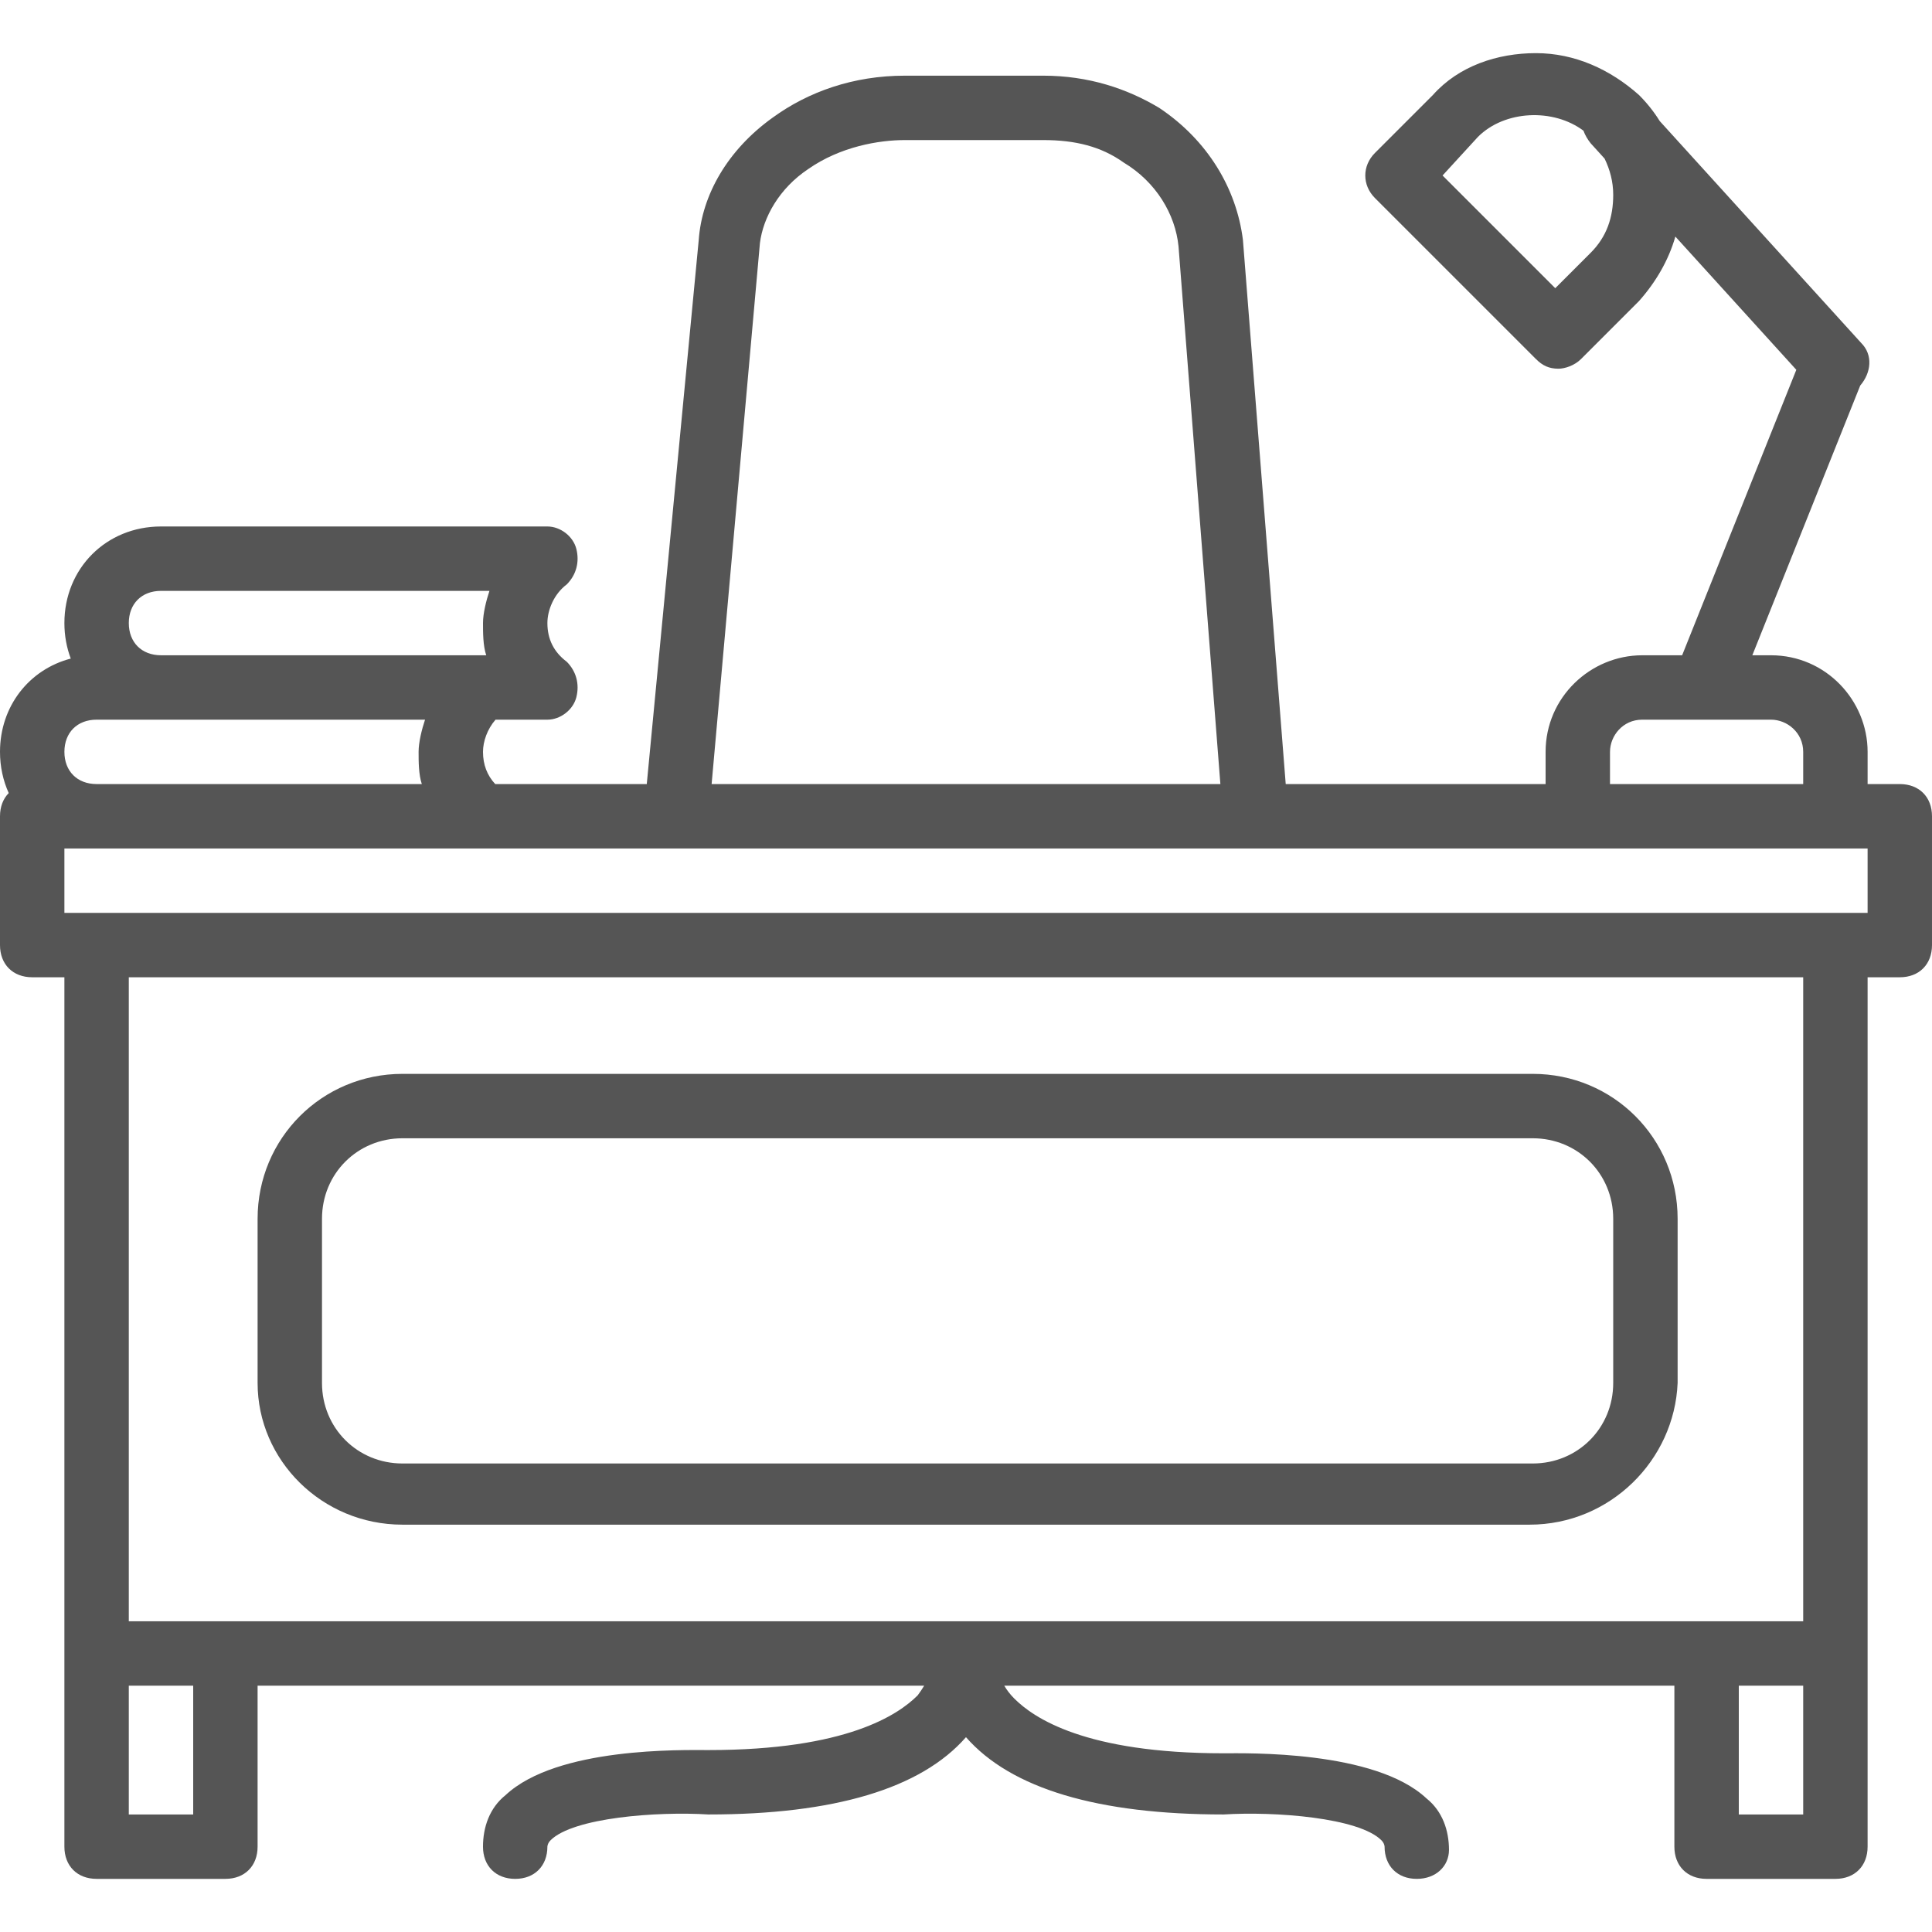
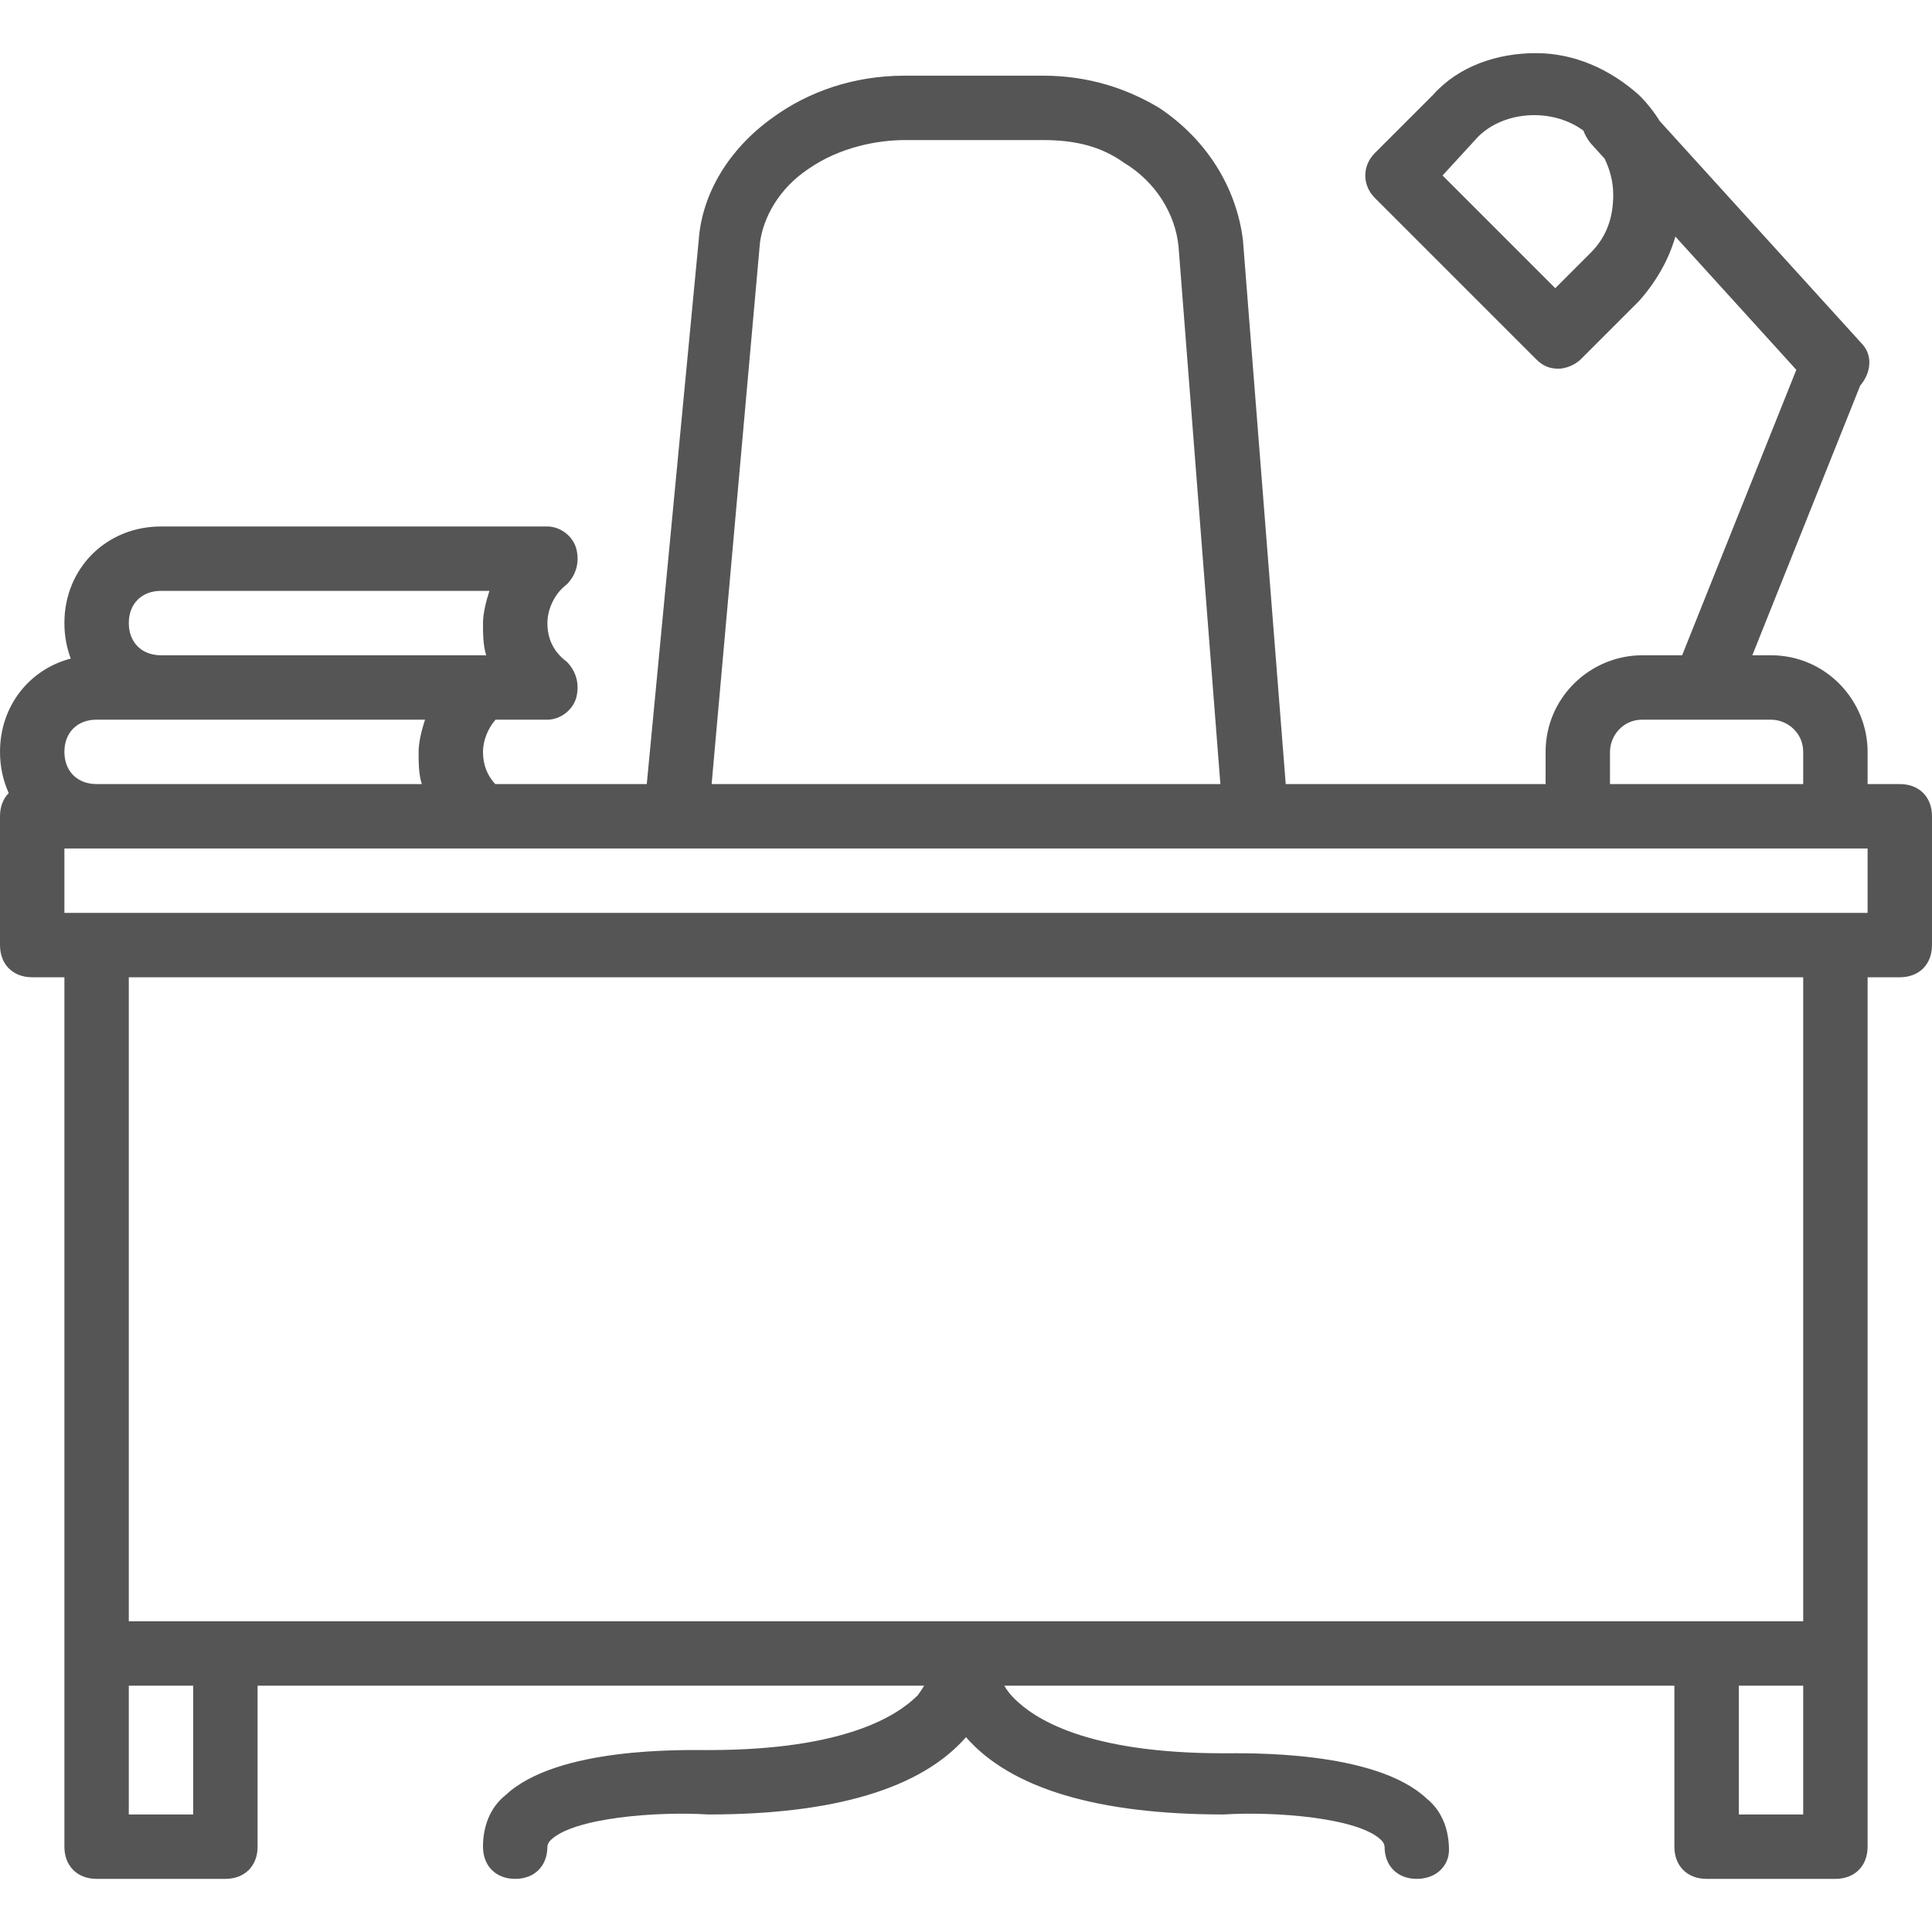
<svg xmlns="http://www.w3.org/2000/svg" version="1.1" id="Layer_1" x="0px" y="0px" viewBox="0 0 512 512" style="enable-background:new 0 0 512 512;" xml:space="preserve" fill="#555">
  <g transform="translate(1 1)">
    <g>
      <g>
        <path d="M502.467,206.787h-8.533v-8.533c0-13.653-11.093-25.6-25.6-25.6h-4.949l28.591-71.477     c2.9-3.388,3.455-8.093,0.252-11.296l-53.379-58.794c-1.509-2.426-3.328-4.74-5.501-6.912     c-7.68-6.827-17.067-11.093-27.307-11.093s-20.48,3.413-27.307,11.093l-15.36,15.36c-3.413,3.413-3.413,8.533,0,11.947     l42.667,42.667c1.707,1.707,3.413,2.56,5.973,2.56c1.707,0,4.267-0.853,5.973-2.56l15.36-15.36     c4.482-5.042,7.849-10.823,9.642-17.095l32.055,35.307l-30.262,75.655H434.2c-13.653,0-25.6,11.093-25.6,25.6v8.533h-68.871     L328.387,62.573C326.68,48.92,319,36.12,306.2,27.587c-8.533-5.12-18.773-8.533-30.72-8.533h-36.693     c-13.653,0-25.6,4.267-34.987,11.093c-11.947,8.533-18.773,20.48-19.627,32.427L170.4,206.787H130.24     c-2.148-2.311-3.24-5.149-3.24-8.533c0-2.741,1.12-6.018,3.32-8.533h13.746c3.413,0,6.827-2.56,7.68-5.973     c0.853-3.413,0-6.827-2.56-9.387c-3.413-2.56-5.12-5.973-5.12-10.24c0-3.413,1.707-7.68,5.12-10.24     c2.56-2.56,3.413-5.973,2.56-9.387c-0.853-3.413-4.267-5.973-7.68-5.973h-102.4c-14.507,0-25.6,11.093-25.6,25.6     c0,3.35,0.598,6.514,1.687,9.406C6.746,176.402-1,186.134-1,198.253c0,3.945,0.826,7.633,2.312,10.919     C-0.159,210.664-1,212.781-1,215.32v34.133c0,5.12,3.413,8.533,8.533,8.533h8.533v179.2v51.2c0,5.12,3.413,8.533,8.533,8.533     h34.133c5.12,0,8.533-3.413,8.533-8.533V445.72h176.652c-0.474,0.793-1.032,1.643-1.719,2.56     c-5.12,5.12-18.773,14.507-55.467,14.507c-6.827,0-40.107-0.853-53.76,11.947c-4.267,3.413-5.973,8.533-5.973,13.653     s3.413,8.533,8.533,8.533s8.533-3.413,8.533-8.533c0,0,0-0.853,0.853-1.707c5.973-5.973,28.16-7.68,41.813-6.827     c33.28,0,56.32-6.827,68.267-20.48c11.947,13.653,34.987,20.48,68.267,20.48c13.653-0.853,35.84,0.853,41.813,6.827     c0.853,0.853,0.853,1.707,0.853,1.707c0,5.12,3.413,8.533,8.533,8.533s8.533-3.413,8.533-7.68c0-5.12-1.707-10.24-5.973-13.653     c-13.653-12.8-47.787-11.947-53.76-11.947c-36.693,0-50.347-9.387-55.467-14.507c-1.161-1.161-2.02-2.32-2.655-3.413h177.589     v42.667c0,5.12,3.413,8.533,8.533,8.533H485.4c5.12,0,8.533-3.413,8.533-8.533v-51.2v-179.2h8.533     c5.12,0,8.533-3.413,8.533-8.533V215.32C511,210.2,507.587,206.787,502.467,206.787z M426.52,50.627     c0,5.973-1.707,11.093-5.973,15.36l-9.387,9.387l-29.867-29.867l9.387-10.24c7.086-7.086,19.97-7.618,27.955-1.629     c0.413,1.139,1.054,2.264,1.912,3.336l3.691,4.065C425.643,43.944,426.52,47.139,426.52,50.627z M425.667,198.253     c0-4.267,3.413-8.533,8.533-8.533h34.133c4.267,0,8.533,3.413,8.533,8.533v8.533h-51.2V198.253z M200.387,63.427     c0.853-6.827,5.12-14.507,12.8-19.627c8.533-5.973,18.773-7.68,25.6-7.68h36.693c8.533,0,15.36,1.707,21.333,5.973     c8.533,5.12,13.653,13.653,14.507,22.187l11.093,142.507H187.587L200.387,63.427z M41.667,155.587h87.04     c-0.853,2.56-1.707,5.973-1.707,8.533c0,2.56,0,5.973,0.853,8.533H127H41.667c-5.12,0-8.533-3.413-8.533-8.533     C33.133,159,36.547,155.587,41.667,155.587z M24.6,189.72h17.067h69.973c-0.853,2.56-1.707,5.973-1.707,8.533     s0,5.973,0.853,8.533H24.6c-5.12,0-8.533-3.413-8.533-8.533S19.48,189.72,24.6,189.72z M50.2,479.853H33.133V445.72H50.2V479.853     z M476.867,479.853H459.8V445.72h17.067V479.853z M476.867,428.653h-25.6H255.001c0,0-0.001,0-0.001,0s-0.001,0-0.001,0H58.733     h-25.6V257.987h443.733V428.653z M493.933,240.92H485.4H24.6h-8.533v-17.067H24.6H127h51.2h153.6h85.333H485.4h8.533V240.92z" />
-         <path d="M105.667,403.053h298.667c21.333,0,38.4-17.067,39.253-37.547v-43.52c0-21.333-17.067-38.4-38.4-38.4h-299.52     c-21.333,0-38.4,17.067-38.4,38.4v43.52C67.267,385.987,84.333,403.053,105.667,403.053z M84.333,321.987     c0-11.947,9.387-21.333,21.333-21.333h299.52c11.947,0,21.333,9.387,21.333,21.333v43.52c0,11.947-9.387,21.333-21.333,21.333     h-299.52c-11.947,0-21.333-9.387-21.333-21.333V321.987z" />
      </g>
    </g>
  </g>
</svg>